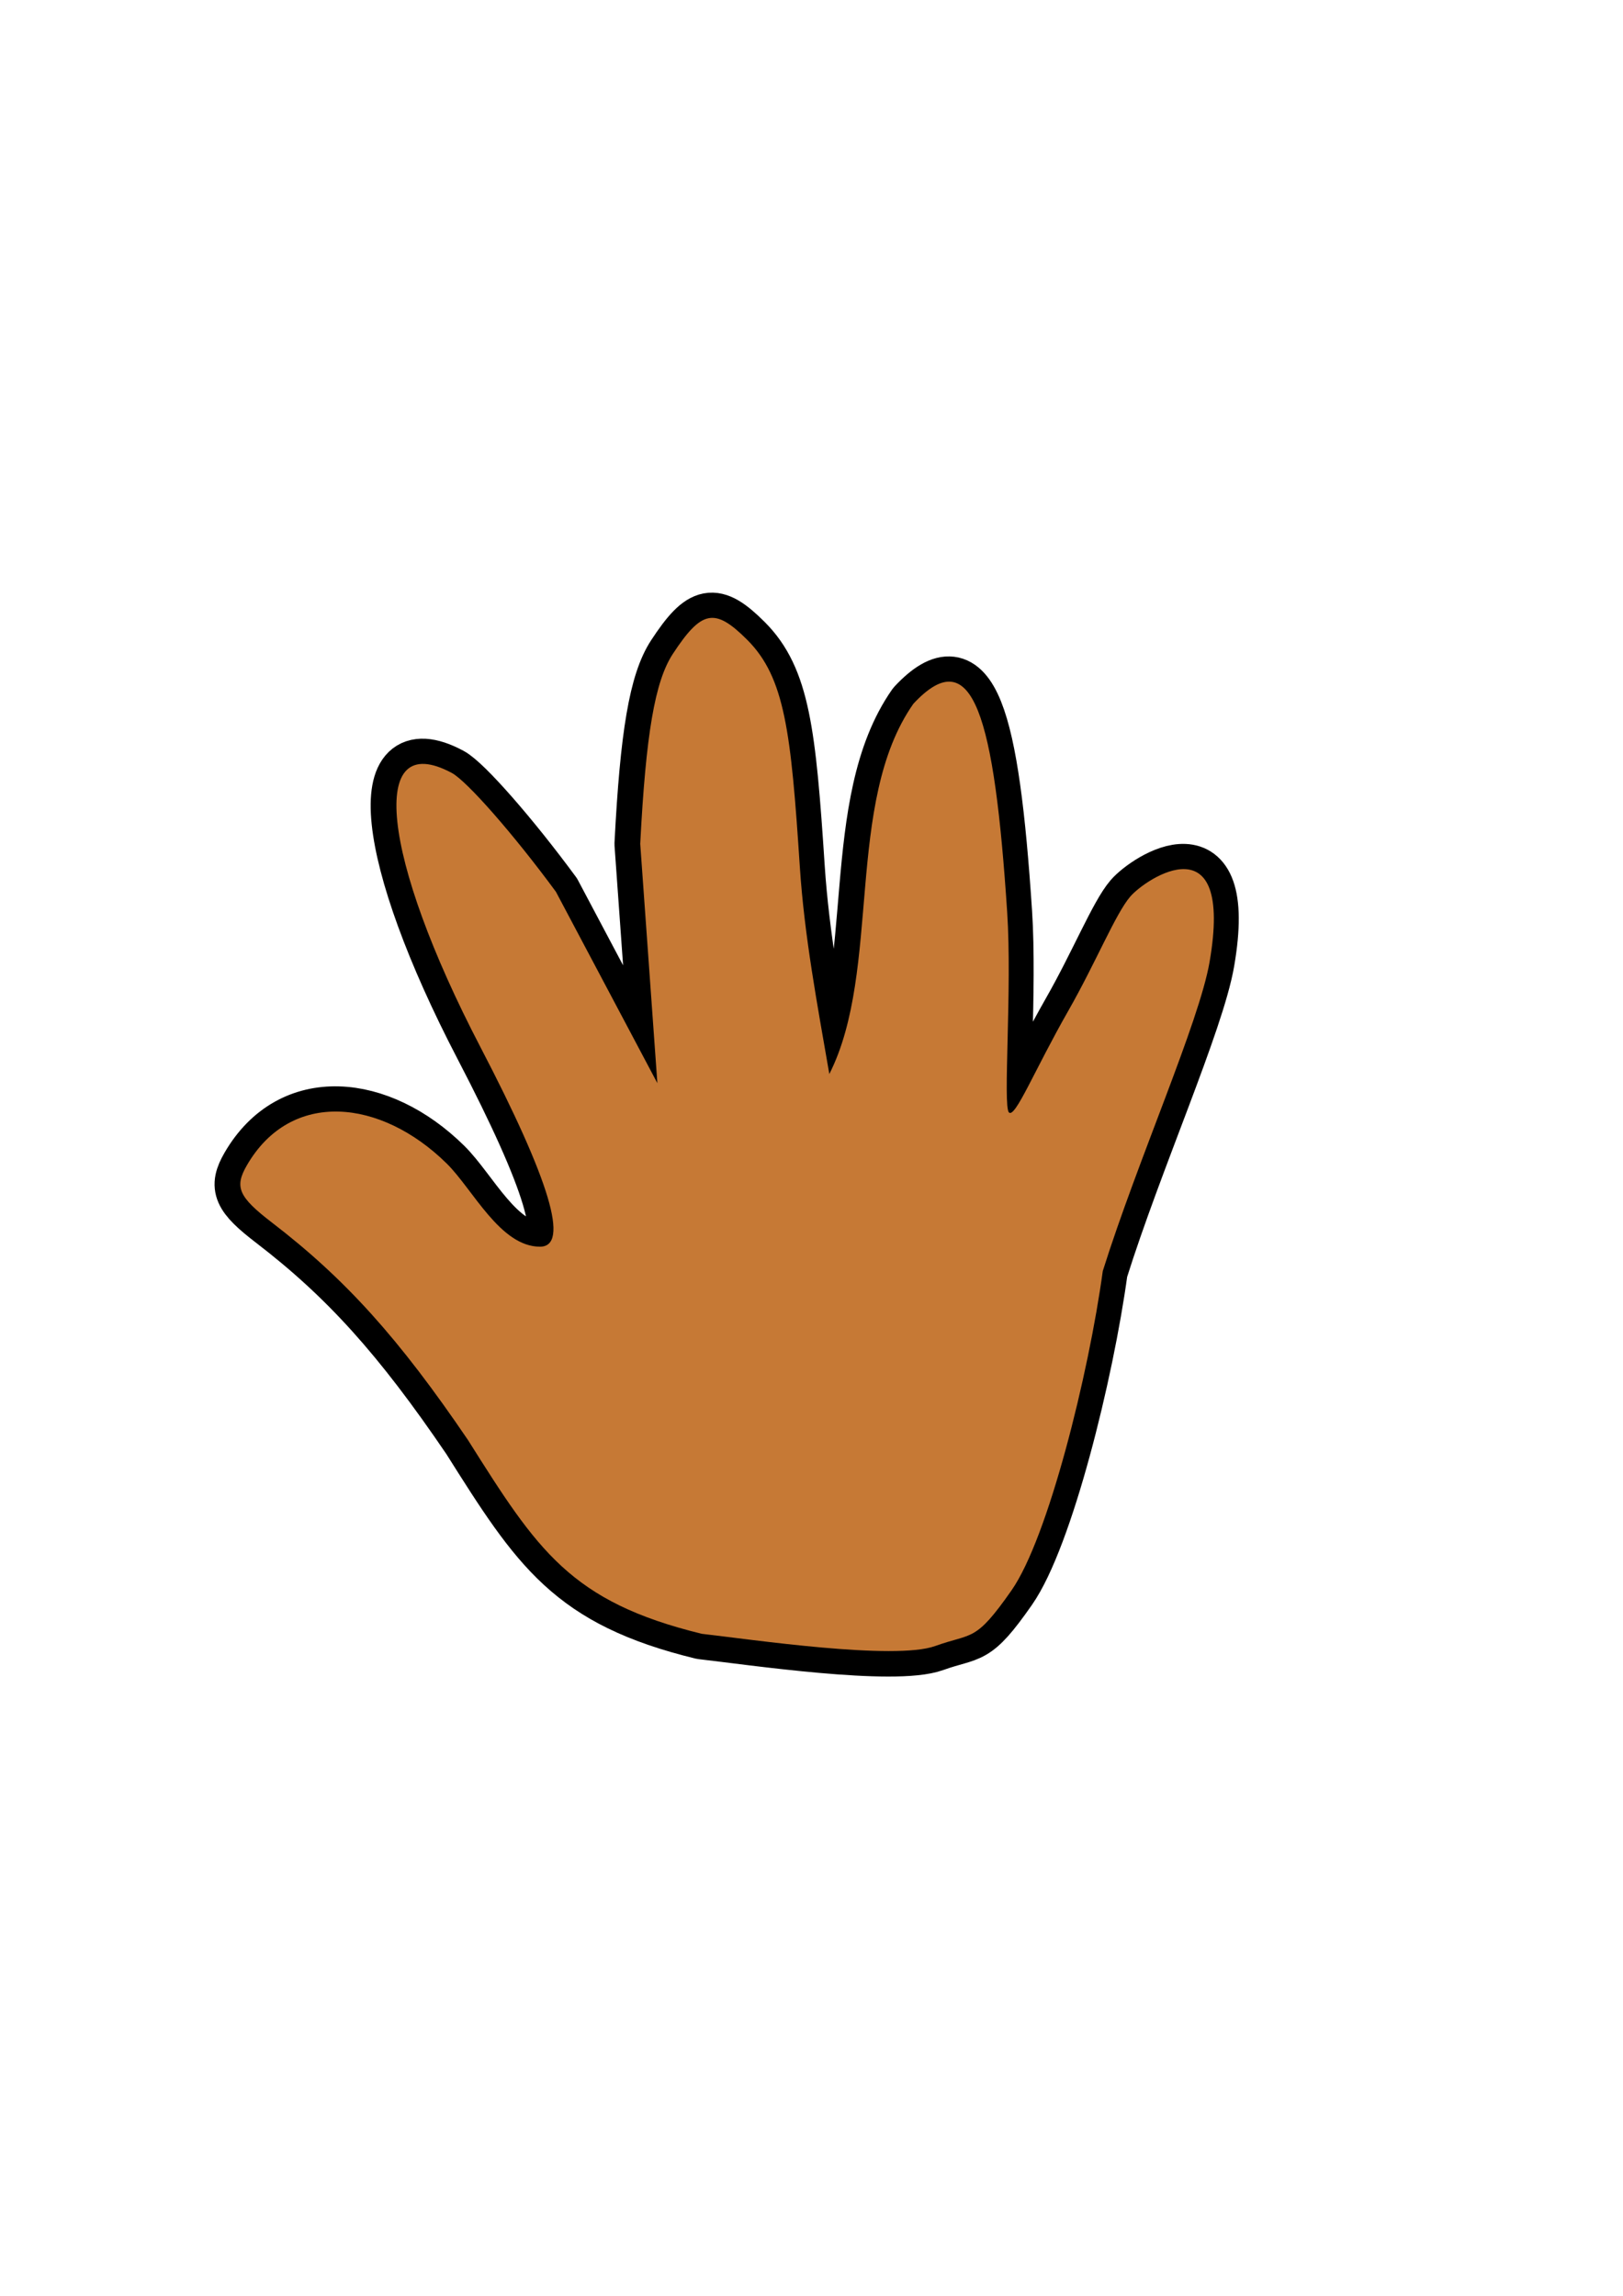
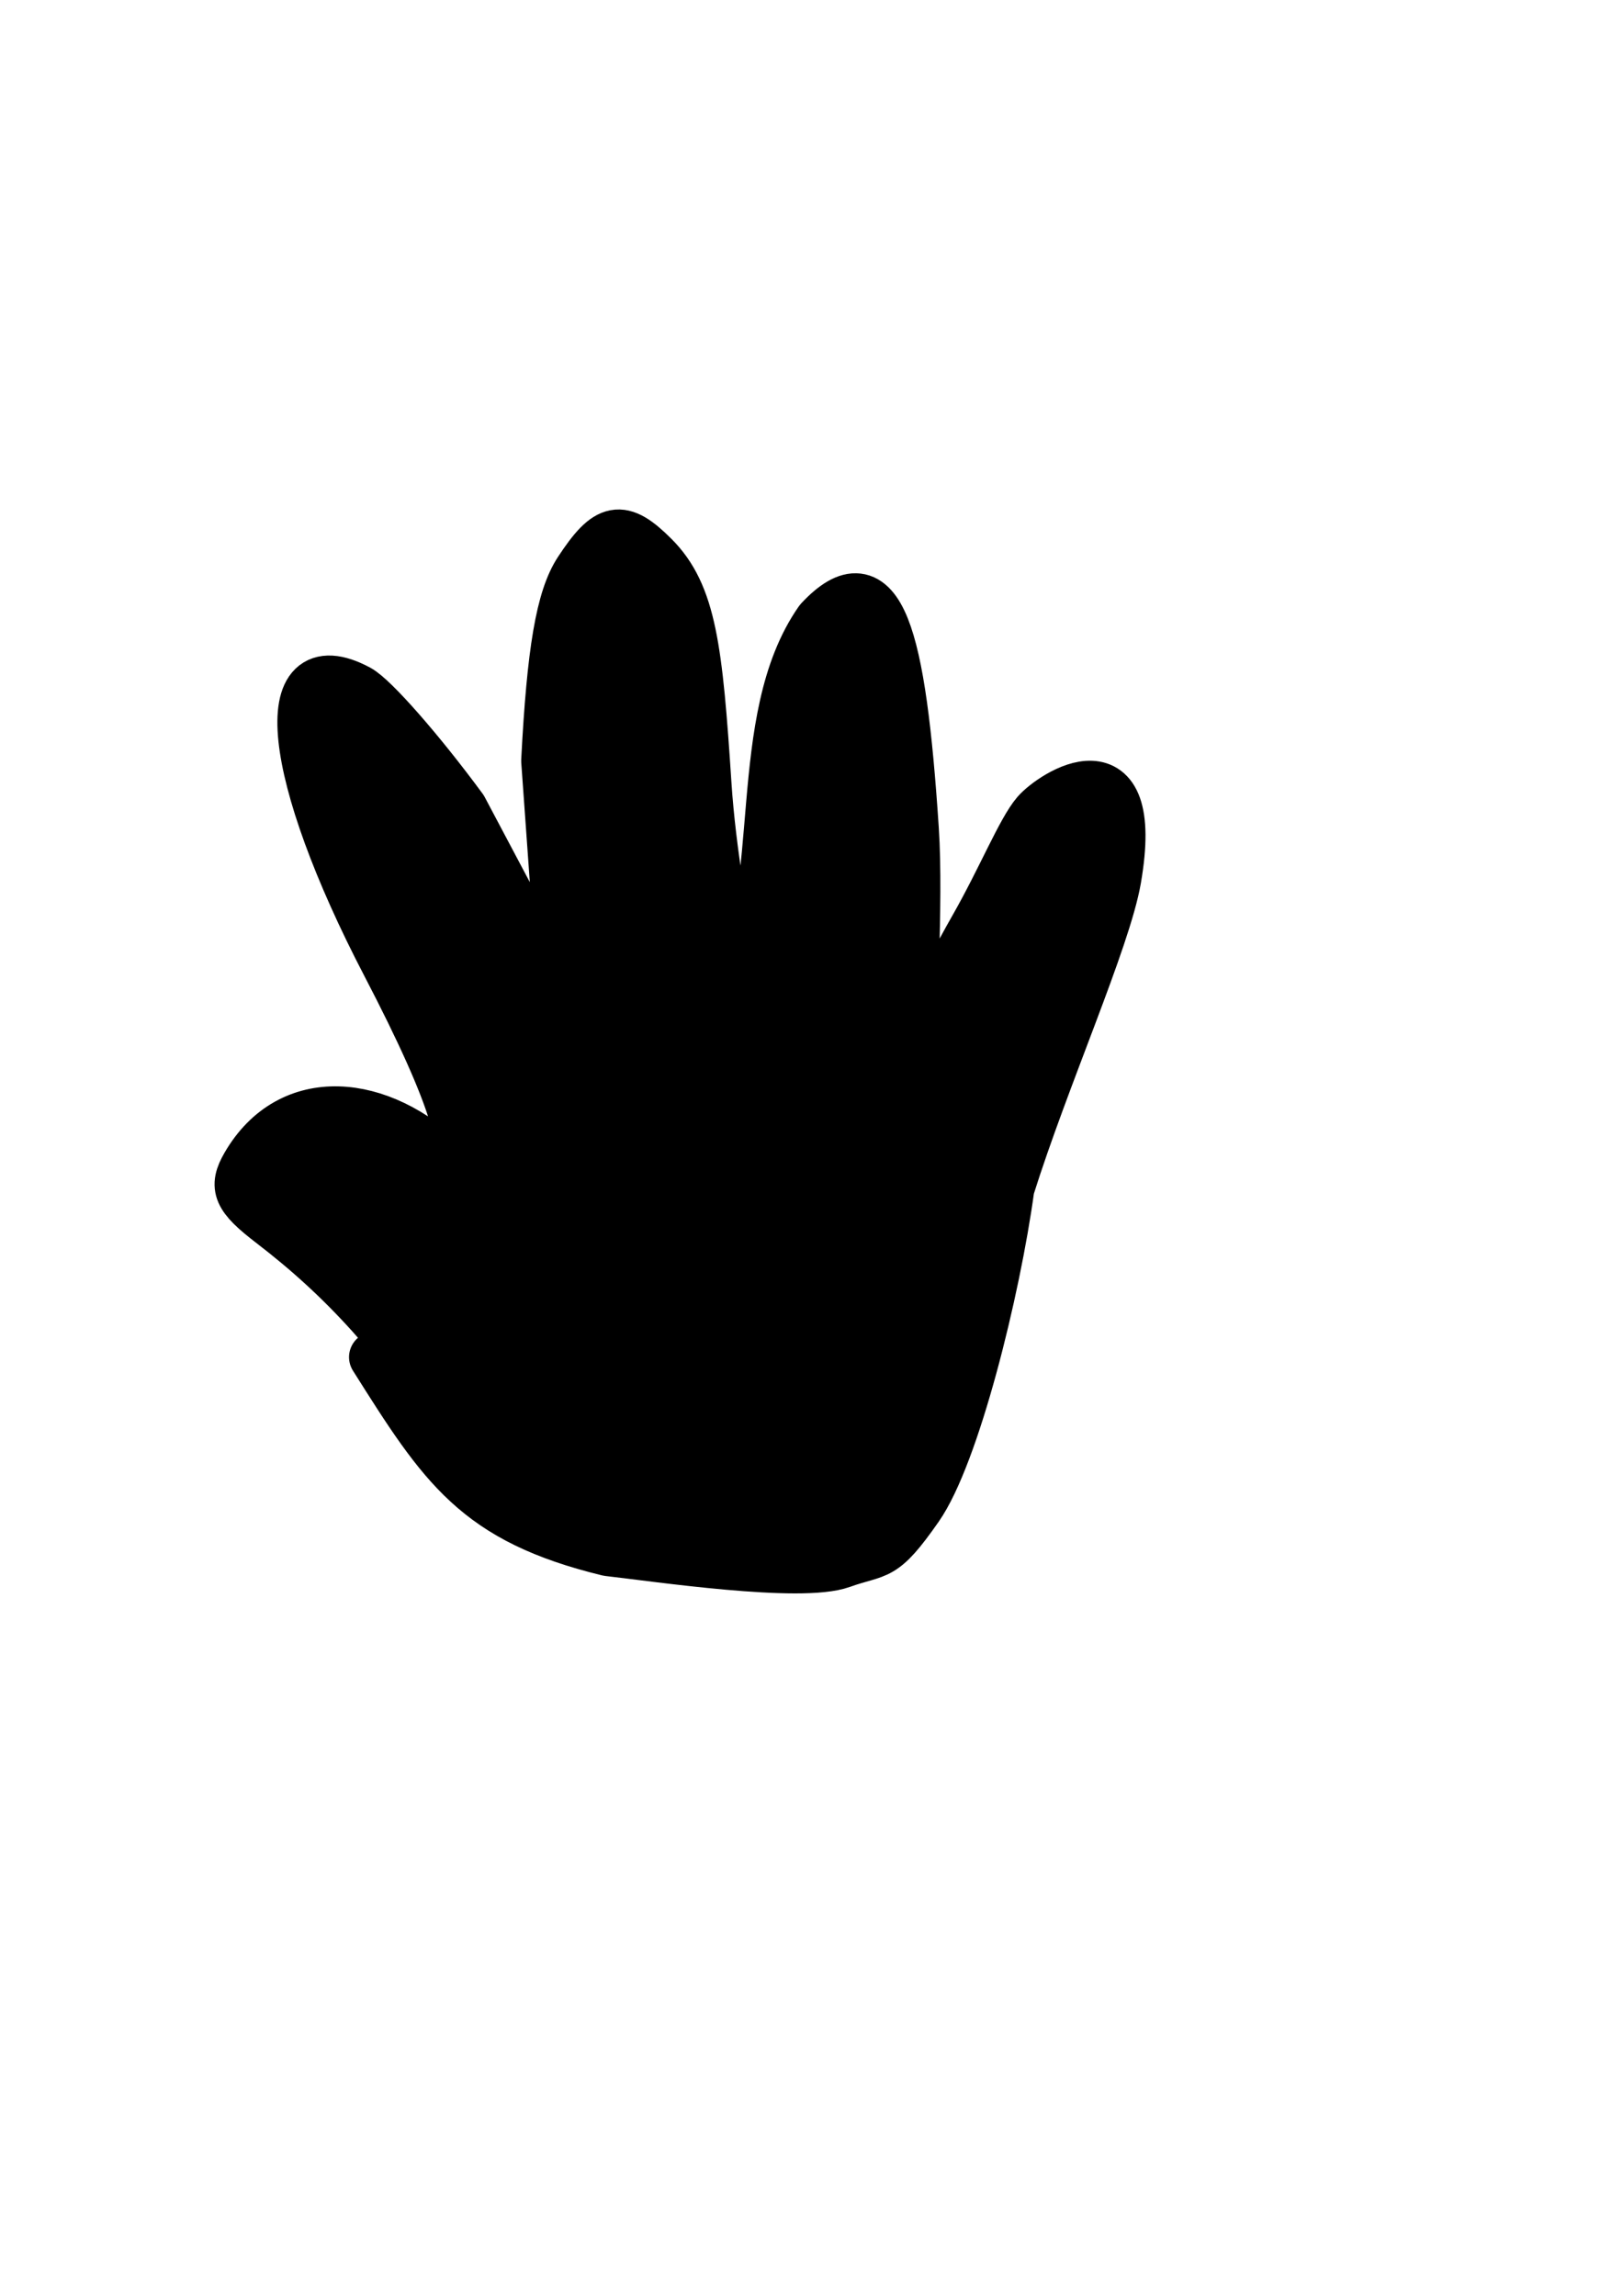
<svg xmlns="http://www.w3.org/2000/svg" width="744.094" height="1052.362">
  <title>brown hand print</title>
  <g>
    <title>Layer 1</title>
-     <path d="m214.402,660.206c-31.726,-46.707 -56.254,-73.918 -89.898,-99.731c-15.424,-11.834 -17.274,-16.322 -11.504,-26.277c20.216,-34.875 61.467,-30.479 91.608,-0.795c11.99,11.808 24.509,38.119 42.763,38.119c13.67,0 4.703,-30.053 -27.292,-91.468c-45.54,-87.414 -51.706,-146.333 -13.156,-125.702c6.978,3.734 28.47,28.259 47.762,54.499l46.504,87.71l-7.857,-109.702c2.577,-50.293 6.735,-74.531 14.932,-87.041c13.235,-20.198 19.257,-21.339 34.131,-6.466c17.277,17.278 20.073,42.318 24.111,104.095c2.074,31.736 8.053,63.31 13.524,94.925c24.06,-47.487 6.848,-124.442 38.518,-169.704c27.472,-29.487 37.121,6.08 43.018,95.471c2.316,35.105 -2.036,89.001 0.805,91.833c2.841,2.832 11.659,-19.317 27.233,-46.612c12.641,-22.155 21.669,-44.529 28.408,-52.345c7.261,-8.421 47.539,-35.051 36.36,29.93c-4.77,27.726 -33.011,90.94 -48.977,141.746c-6.429,47.143 -25.037,122.291 -41.823,146.338c-16.786,24.047 -17.779,19.348 -34.99,25.53c-18.705,6.718 -84.3,-3.012 -107.027,-5.594c-60.253,-14.699 -75.348,-38.289 -107.153,-88.76z" id="path2398" stroke-dashoffset="0" stroke-miterlimit="4" stroke-linejoin="round" stroke-linecap="round" stroke-width="23.238" stroke="#000000" fill-rule="evenodd" fill="#000000" />
-     <path d="m214.597,660.147c-31.726,-46.707 -56.254,-73.918 -89.898,-99.731c-15.424,-11.834 -17.274,-16.322 -11.504,-26.277c20.216,-34.875 61.467,-30.479 91.608,-0.795c11.99,11.808 24.509,38.119 42.763,38.119c13.67,0 4.703,-30.053 -27.292,-91.468c-45.54,-87.414 -51.706,-146.333 -13.156,-125.702c6.978,3.734 28.47,28.259 47.762,54.499l46.504,87.71l-7.857,-109.702c2.577,-50.293 6.735,-74.531 14.932,-87.041c13.235,-20.198 19.257,-21.339 34.131,-6.466c17.278,17.278 20.073,42.318 24.111,104.095c2.074,31.736 8.053,63.31 13.524,94.925c24.06,-47.487 6.848,-124.442 38.518,-169.704c27.472,-29.487 37.121,6.08 43.018,95.471c2.316,35.105 -2.036,89.001 0.805,91.833c2.841,2.832 11.659,-19.317 27.233,-46.612c12.641,-22.155 21.669,-44.529 28.408,-52.345c7.261,-8.421 47.539,-35.051 36.36,29.93c-4.77,27.726 -33.011,90.94 -48.977,141.746c-6.428,47.143 -25.037,122.291 -41.823,146.338c-16.786,24.047 -17.779,19.348 -34.99,25.53c-18.705,6.718 -84.3,-3.012 -107.027,-5.594c-60.253,-14.699 -75.348,-38.289 -107.153,-88.76z" id="path3177" stroke-dashoffset="0" stroke-miterlimit="4" stroke-linejoin="round" stroke-linecap="round" stroke-width="13.138" fill-rule="evenodd" fill="#c67935" />
+     <path d="m214.402,660.206c-31.726,-46.707 -56.254,-73.918 -89.898,-99.731c-15.424,-11.834 -17.274,-16.322 -11.504,-26.277c20.216,-34.875 61.467,-30.479 91.608,-0.795c13.67,0 4.703,-30.053 -27.292,-91.468c-45.54,-87.414 -51.706,-146.333 -13.156,-125.702c6.978,3.734 28.47,28.259 47.762,54.499l46.504,87.71l-7.857,-109.702c2.577,-50.293 6.735,-74.531 14.932,-87.041c13.235,-20.198 19.257,-21.339 34.131,-6.466c17.277,17.278 20.073,42.318 24.111,104.095c2.074,31.736 8.053,63.31 13.524,94.925c24.06,-47.487 6.848,-124.442 38.518,-169.704c27.472,-29.487 37.121,6.08 43.018,95.471c2.316,35.105 -2.036,89.001 0.805,91.833c2.841,2.832 11.659,-19.317 27.233,-46.612c12.641,-22.155 21.669,-44.529 28.408,-52.345c7.261,-8.421 47.539,-35.051 36.36,29.93c-4.77,27.726 -33.011,90.94 -48.977,141.746c-6.429,47.143 -25.037,122.291 -41.823,146.338c-16.786,24.047 -17.779,19.348 -34.99,25.53c-18.705,6.718 -84.3,-3.012 -107.027,-5.594c-60.253,-14.699 -75.348,-38.289 -107.153,-88.76z" id="path2398" stroke-dashoffset="0" stroke-miterlimit="4" stroke-linejoin="round" stroke-linecap="round" stroke-width="23.238" stroke="#000000" fill-rule="evenodd" fill="#000000" />
  </g>
</svg>